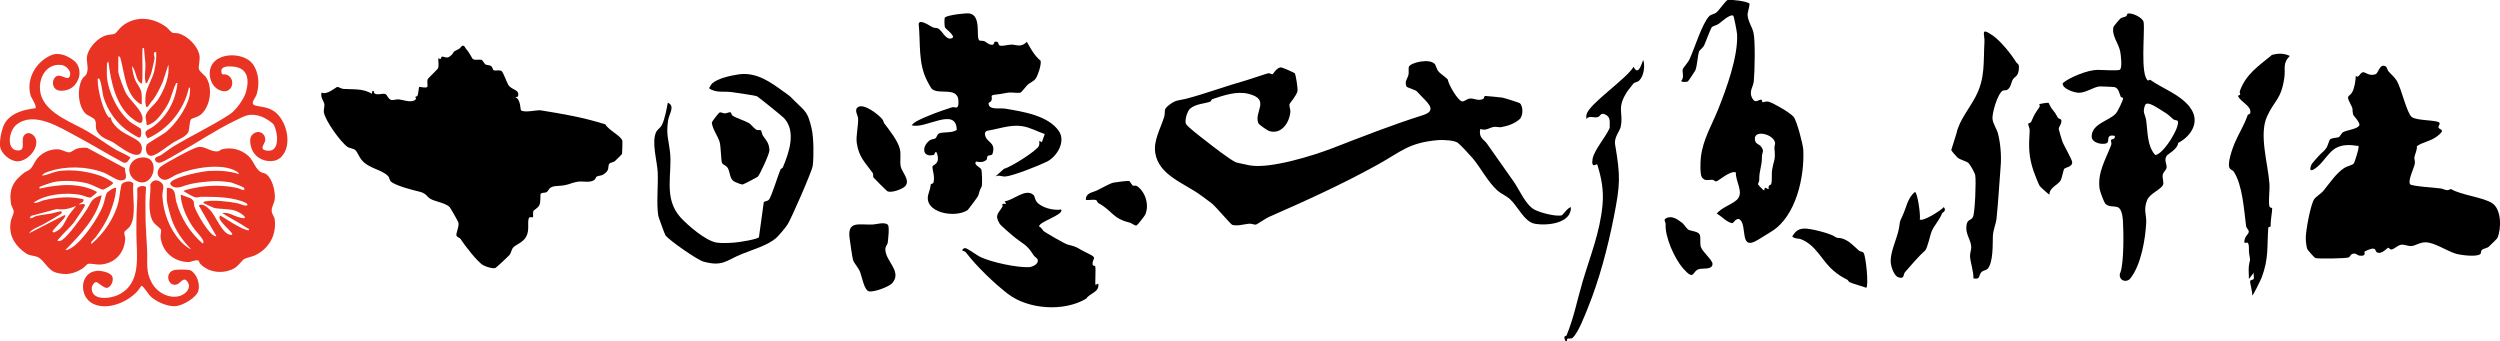
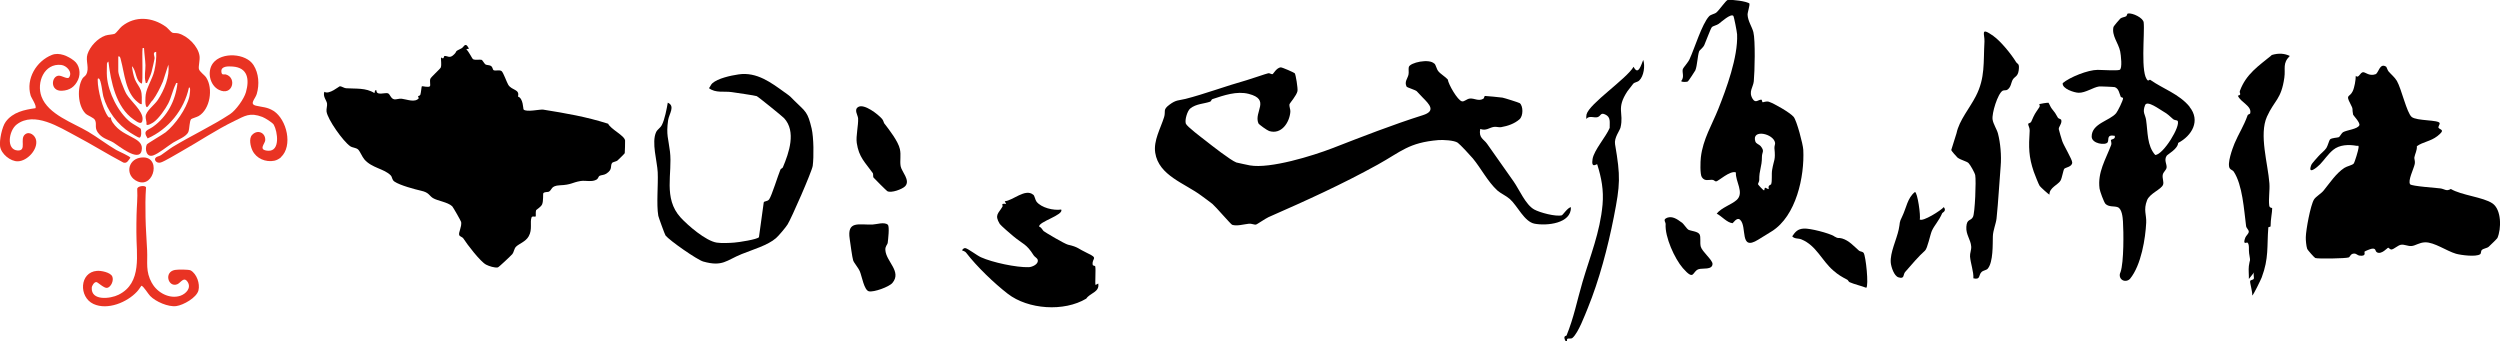
<svg xmlns="http://www.w3.org/2000/svg" viewBox="0 0 298.04 40.71">
  <g fill="#e93323">
    <path d="m12.75 9.15c.16 1.88 1.33 4.25 2.81 5.42.2.16 1.18.71 1.21.77.09.15.14 1.1-.17 1.07-.14-.01-.86-.47-1.05-.58-1.51-.94-2.77-2.63-3.24-4.36-.1-.37-.25-1.97-.52-2.1-.18-.08-.14.14-.14.23 0 1.1.58 3.4 1.23 4.29.16.22.3.08.31.09.06.1.04.34.24.62.74 1.07 1.6 1.34 2.6 1.92.58.33 1.02.71.85 1.46-.32 1.39-2.76-.62-3.33-.97s-1.19-.44-1.71-1c-.68-.73-.25-1.13-.5-1.67-.15-.34-.88-.53-1.16-.82-.91-.95-1-3.03-.36-4.14.1-.18.33-.29.44-.47.45-.75-.09-1.66.17-2.45.31-.94 1.19-1.88 2.13-2.22.3-.11.98-.13 1.13-.22.19-.11.59-.68.85-.89 1.59-1.28 3.63-1.09 5.24.06.22.16.61.64.75.7.21.09.48.02.73.09 1.11.29 2.39 1.55 2.53 2.71.06.47-.14 1.19-.08 1.52s.66.71.87 1.03c.86 1.31.47 3.78-.89 4.59-.2.12-.84.3-.91.38-.2.26-.18 1.1-.31 1.48-.21.6-1.31.98-1.84 1.32-.63.4-1.72 1.3-2.37 1.52-.81.27-1.01-.75-.76-1.3.05-.12 1.92-1.2 2.25-1.46 1.15-.92 2.47-2.8 2.82-4.23.03-.11.22-1.29-.05-1.09-.57 2.64-2.45 4.96-4.92 6.05-.63-.96.01-.95.61-1.37 1.73-1.22 2.72-3.14 2.95-5.23-.23-.04-.16.04-.23.17-.34.67-.51 1.56-.88 2.28-.35.67-1.09 1.74-1.7 2.19-.14.11-.77.49-.89.31.05-.32-.11-.65-.1-.94.02-.68 1.04-1.37 1.45-1.99.77-1.17 1.45-2.81 1.26-4.21l-.65 2.01c-.34.78-.71 1.54-1.21 2.23-.17.08-.58.89-.71.82-.25-.12-.16-1.22-.13-1.48.13-.92.8-1.85 1.03-2.85.17-.74.26-1.5.22-2.26-.48.03-.18.49-.19.76 0 .13-.31 1.43-.36 1.63-.12.46-.36.88-.54 1.32-.24.03-.14 0-.18-.13-.17-.66 0-1.35-.01-1.98-.02-.67-.14-1.37-.17-2.05-.21-.01-.16-.03-.18.13-.07.55.08 3.92-.09 4.11-.77-.31-.62-1.57-1.17-2.08.05.48.18 1.14.36 1.59.16.41.57.89.7 1.29.17.51.1 1.11.11 1.65-.19.02-.32-.12-.45-.22-1.5-1.15-1.59-3.43-2.05-5.09-.04-.16-.08-.45-.3-.38v1.76c0 .43.71 2.29.98 2.73.53.87 1.94 1.98 1.92 2.97-.02.84-.67.33-1.06.06-2.11-1.46-2.73-4.5-3.01-6.89-.09-.04-.18.21-.18.23 0 .49-.04 1.06 0 1.54z" />
-     <path d="m4.98 20.94c.63-.05 1.2-.37 1.81-.5 1.68-.35 4.27.03 5.81.79.14.07.86.48.88.57.04.2-1.12.82-1.22.82-.13 0-1.42-.65-1.76-.74-1.2-.32-2.91-.42-4.12-.17-.21.04-1.6.5-1.67.59-.01.01-.03.19.05.18 2.23-.51 4.75-.73 6.82.41 0 .05-.7.64-.78.66-.27.05-.94-.28-1.26-.33-1.73-.3-4.1-.08-5.55.94.45.11.85-.2 1.24-.29 1.58-.36 3.13-.5 4.72-.11.09.41-.4.38-.54.63.17-.02.77-.22.71.13-.02.12-1.15 1.8-1.32 2.02-.49.62-1.23 1.25-1.74 1.88-.08.1-.22.15-.18.32.21.02.37-.02.54-.14.76-.51 2.4-2.8 2.95-3.65.36-.55.41-1.02 1.05-1.39.11-.06.63-.32.7-.25-.58 2.67-2.51 4.63-4.34 6.51.28 0 .58-.17.81-.32 1.31-.84 3.13-3.54 3.69-4.99.16-.42.28-1.14.43-1.47.09-.18.98-.78 1.13-.64-.04 1.08-.39 2.14-.8 3.14-.41.99-1.05 1.97-1.7 2.82-.17.22-.59.45-.44.73 1.5-1.27 2.78-3.14 3.24-5.08.09-.38.26-1.91.38-2.06.26-.31 1.1-.5 1.37-.07-.13 1.47.39 3.69-.33 5-.16.3-.68.65-.71.74-.1.29.08.56.08.8-.06 1.74-1.27 3.04-3.02 3.12-.41.02-1.16-.16-1.43-.08-.15.05-.42.41-.63.54-1.05.66-1.95.84-3.16.5-1.09-.31-1.47-1.7-2.41-1.93-.81-.2-.87-.08-1.59-.67-1.13-.93-1.67-2.08-1.4-3.56.06-.3.34-.8.35-1.09s-.3-.67-.34-1c-.24-1.76.29-2.67 1.63-3.69.23-.17.5-.2.72-.45.33-.36.53-.96.91-1.35.59-.63 1.51-1.01 2.38-.96.46.02.97.4 1.35.36.25-.03.54-.33.85-.43.39-.12.83-.14 1.24-.11l4.52 2.43c-.06.59.53 1.39-.45 1.46-.5.04-1.55-.74-2.13-.95-2.05-.76-4.53-.8-6.59-.09-.28.1-.6.21-.73.49zm4.07 3.62c-.76.32-1.46.49-2.29.36l-3.07.82-.15.26c.31.08.54-.19.79-.25.56-.13 1.28-.2 1.86-.31.33-.07.7-.21 1.02-.24.18-.02.18.11.13.22s-1.91 1.17-2.2 1.33c-.57.33-1.31.5-1.69 1.07l4.21-2.16c.27-.06.06.25-.01.35-.18.26-1.4 1.43-1.39 1.59.12.2.28.07.44-.01.89-.47.98-1.14 1.46-1.86.26-.4.59-.78.9-1.15z" />
-     <path d="m19.9 22.39c1.15 0 .91.95 1.13 1.72.54 1.89 1.6 3.58 3.08 4.88.21.09.14-.26.09-.36-.24-.47-.99-1.21-1.29-1.69-.68-1.06-1.34-2.47-1.37-3.74l1.15.43c.6.33.35.61.5 1.03.27.78 1.66 3.25 2.46 3.5.06.02.15.02.13-.04l-2.08-3.62c.44-.32 1 .19 1.31.5.7.7 1.47 2.87 2.44 2.99.13.02.27.05.23-.14-.36-.5-1.28-1.23-1.49-1.77-.05-.14-.04-.36.09-.36.09 0 1.23.76 1.46.89.36.19.87.5 1.19.64.12.06.65.26.74.19.05-.23-.06-.16-.17-.23-.96-.67-2.02-1.16-2.99-1.8.64-.17 1.3.3 1.88.47 1.68.49.35-.55-.33-.76-.83-.26-1.78-.16-2.56-.34-.11-.03-1.22-.54-1.26-.6.02-.12.12-.16.23-.17 1.01-.19 2.81.01 3.84.22.26.05 1.03.42 1.17.23.16-.21-.61-.46-.72-.5-1.5-.49-3.18-.5-4.75-.5-.21 0-.38.09-.6.08-.43-.03-1.12-.54-1.52-.75 0-.17 1.71-.46 1.94-.5 1.54-.22 2.88-.2 4.41.11.25.05.51.22.75.25.22.03.17-.21.04-.31-.11-.08-1.24-.52-1.42-.57-.34-.08-1.08-.15-1.44-.17-1.03-.05-2.97.16-3.91.46-.53.17-1.26.5-1.75.12-.24-.19-.3-.3-.09-.52.61-.61 3.58-1.22 4.5-1.28 1.16-.07 2.43 0 3.53.37.09-.08-.18-.28-.23-.31-1.8-1.08-5.35-.41-7.19.38-.71.31-1.28 1.01-2.01.33-.4-.37-.23-1.02.2-1.33.63-.45 3.77-2.18 4.4-2.29.85-.15 1.54.66 2.4.5.18-.03.27-.19.41-.22 1.14-.31 2.31 0 3.18.78.61.54.84 1.59 1.51 1.94.19.1.45.11.6.22.75.54 1.12 2.06 1.04 2.95-.05.54-.4.93-.37 1.44.02.43.33.66.37 1.08.2 1.87-.72 3.44-2.38 4.23-.32.15-1.04.29-1.27.43s-.68.8-1.13 1.07c-1.28.76-3.12.6-4.13-.53-.1-.11-.11-.33-.2-.36-.43-.11-.8.17-1.15.18-1.79 0-3.24-1.29-3.36-3.06-.02-.27.13-.57.03-.85-.02-.07-.68-.58-.84-.79-.42-.58-.5-1.4-.51-2.11-.01-.81.17-1.62.1-2.44.31-.61.86-.63 1.35-.18.41.38.06.93.09 1.54.1 1.98.84 3.95 2.17 5.42.29.32.86.82 1.26.95-.98-.99-1.84-2.19-2.31-3.52-.16-.45-.59-2-.59-2.4v-1.4z" />
    <path d="m8.83 7.24c.65.5.82 1.51.48 2.26-.38.84-1 1.28-1.94 1.32-1.44.06-1.26-1.76-.36-1.8.38-.01 1.04.47 1.23.2.44-.64-.31-1.41-.95-1.48-2.02-.22-2.97 2.09-2.34 3.78.79 2.13 3.75 3.11 5.57 4.19 1.11.66 2.21 1.51 3.34 2.17.27.16 1.68.76 1.68.93-.23.28-.38.71-.83.57-1.92-1.01-3.76-2.17-5.68-3.18-1.95-1.03-4.94-2.97-7.04-1.36-.97.75-1.27 3.04.13 3.1 1.12.04.18-1.38.87-1.92.51-.41 1.19.1 1.31.67.24 1.12-1.04 2.51-2.17 2.54-.88.03-2-.89-2.12-1.78-.1-.72.23-2.34.67-2.93.84-1.15 2.23-1.44 3.54-1.62.2-.27-.49-1.23-.57-1.52-.58-1.99.68-4.09 2.53-4.83.88-.35 1.93.13 2.65.69z" />
    <path d="m33.51 18.74c-.21.19-.52.36-.8.42-1.04.21-2.16-.26-2.62-1.23-.23-.48-.44-1.42-.04-1.84.65-.71 1.63-.27 1.57.64-.03.41-.9 1.17.35 1.24 1.46.08 1.13-2.27.67-3.1-.14-.25-1.05-.81-1.36-.93-1.52-.57-2.08-.12-3.33.48-2.22 1.07-4.23 2.45-6.37 3.65-.52.29-1.95 1.16-2.41 1.3-.53.16-.92-.38-.54-.63.15-.1.39-.13.57-.25.44-.29.94-.7 1.39-.98 2.19-1.33 4.72-2.51 6.83-3.9.7-.46 1.67-1.81 1.9-2.62.43-1.52.24-2.94-1.61-3.06-.48-.03-1.36-.07-1.32.59.03.53.33.29.55.36 1.33.4.79 2.63-.84 1.83-1.1-.54-1.45-2.21-.7-3.19 1.04-1.35 3.92-1.18 4.82.23.64 1 .72 2.32.39 3.45-.18.61-.93 1.2-.09 1.4.76.18 1.34.15 2.09.62 1.59 1.02 2.33 4.18.88 5.52z" />
    <path d="m18.12 33.75c.62 1.14 2.1 1.94 3.38 1.51.67-.23 1.34-.93.87-1.65-.46-.7-.83.12-1.24.28-1.08.42-1.63-1.47-.27-1.71.33-.06 1.64-.07 1.88.06.72.42 1.12 1.58.92 2.38-.22.87-1.81 1.76-2.65 1.87-.94.13-2.46-.53-3.11-1.21-.24-.24-.79-1.17-1.04-1.22-.17.24-.34.51-.54.72-1.17 1.26-3.49 2.23-5.17 1.46-1.79-.82-1.68-3.8.42-3.95.48-.04 1.59.18 1.81.66s-.14 1.28-.61 1.37c-.36.06-1.09-.66-1.26-.69-.27-.05-.56.44-.57.67-.1 1.59 2.21 1.33 3.19.84 2.87-1.41 2.11-4.86 2.13-7.45 0-.69 0-1.4.02-2.07.02-1.02.14-2.05.08-3.08-.02-.39 1-.48 1.05-.19-.09 1.17-.08 2.36-.06 3.53.02 1.31.13 2.64.19 3.97.07 1.5-.21 2.49.57 3.9z" />
    <path d="m16.71 18.8c2.61-.44 1.72 3.73-.33 2.82-1.44-.64-1.22-2.55.33-2.82z" />
  </g>
-   <path d="m55.59 5.87c.32.31.71 1.13.79 1.18.27.15.79.02 1.03.08.11.03.33.46.46.55.17.11.47.04.7.21.15.11.18.42.26.47.23.13.69-.07.96.11.21.14.63 1.37.81 1.65.44.68 1.39.5 1.15 1.39l-.32.08c.64.2.61 1.48.67 1.54.33.36 1.96-.04 2.34.02 2.73.44 5.1.84 7.74 1.68.32.67 1.95 1.4 2.02 2 .01.09-.02 1.44-.04 1.51-.02.06-.76.78-.85.86-.18.16-.57.17-.67.32-.24.37.12.75-.69 1.27-.29.18-.59.14-.81.26-.1.05-.15.32-.31.42-.57.36-1.31.09-1.94.19-1.04.18-1.07.45-2.47.51-1.08.05-.93.54-1.27.74-.18.11-.49 0-.7.2-.05.05.03.94-.14 1.33-.13.31-.69.64-.71.68-.1.27 0 .69-.07.77-.06.07-.4-.1-.48.11-.22.59.13 1.42-.34 2.25-.36.65-1.17.89-1.52 1.25-.22.23-.25.65-.42.86-.21.24-1.63 1.58-1.74 1.6-.38.07-1.05-.15-1.4-.33-.69-.36-2.25-2.4-2.73-3.15-.1-.15-.42-.2-.48-.39-.09-.31.32-.96.24-1.54-.02-.12-.98-1.8-1.07-1.88-.55-.51-1.73-.63-2.3-.98-.46-.29-.45-.66-1.4-.87-.74-.17-2.52-.64-3.18-1.09-.33-.23-.24-.52-.45-.74-.76-.8-2.26-.87-3.15-1.92-.25-.29-.53-.99-.75-1.18-.27-.22-.65-.19-.93-.38-.86-.6-2.69-3.19-2.82-4.13-.04-.32.1-.68.06-.96-.05-.38-.53-.83-.32-1.4.56.39 1.76-.67 1.86-.66.25.03.51.23.73.24 1.12.08 2.37-.08 3.38.58l.08-.33h.16c-.03.68 1.03.24 1.36.35.27.09.33.63.75.72.22.05.58-.11.9-.07.64.08 1.57.49 2.03-.05.03-.03-.11-.19-.07-.25.02-.04.21-.05.26-.17.08-.21.14-.99.18-1.02.05-.04.84.19.97-.01.08-.13-.05-.6.04-.87.07-.21 1.2-1.2 1.25-1.36.11-.36 0-.82.03-1.2.39.33.3-.16.42-.17.4-.02.6.37 1.17-.22.38-.39-.07-.25.85-.69.17-.08.32-.37.43-.39.26-.06.32.27.47.42z" />
+   <path d="m55.59 5.87c.32.31.71 1.13.79 1.18.27.15.79.02 1.03.08.11.03.33.46.46.55.17.11.47.04.7.21.15.11.18.42.26.47.23.13.69-.07.96.11.21.14.63 1.37.81 1.65.44.68 1.39.5 1.15 1.39c.64.2.61 1.48.67 1.54.33.36 1.96-.04 2.34.02 2.73.44 5.1.84 7.74 1.68.32.67 1.95 1.4 2.02 2 .01.09-.02 1.44-.04 1.51-.02.06-.76.78-.85.86-.18.16-.57.17-.67.32-.24.37.12.75-.69 1.27-.29.18-.59.14-.81.26-.1.05-.15.32-.31.42-.57.36-1.31.09-1.94.19-1.04.18-1.07.45-2.47.51-1.08.05-.93.54-1.27.74-.18.11-.49 0-.7.2-.05.05.03.94-.14 1.33-.13.31-.69.64-.71.68-.1.27 0 .69-.07.77-.06.07-.4-.1-.48.11-.22.59.13 1.42-.34 2.25-.36.65-1.17.89-1.52 1.25-.22.23-.25.65-.42.86-.21.24-1.63 1.58-1.74 1.6-.38.07-1.05-.15-1.4-.33-.69-.36-2.25-2.4-2.73-3.15-.1-.15-.42-.2-.48-.39-.09-.31.32-.96.24-1.54-.02-.12-.98-1.8-1.07-1.88-.55-.51-1.73-.63-2.3-.98-.46-.29-.45-.66-1.4-.87-.74-.17-2.52-.64-3.18-1.09-.33-.23-.24-.52-.45-.74-.76-.8-2.26-.87-3.15-1.92-.25-.29-.53-.99-.75-1.18-.27-.22-.65-.19-.93-.38-.86-.6-2.69-3.19-2.82-4.13-.04-.32.1-.68.06-.96-.05-.38-.53-.83-.32-1.4.56.39 1.76-.67 1.86-.66.25.03.51.23.73.24 1.12.08 2.37-.08 3.38.58l.08-.33h.16c-.03.68 1.03.24 1.36.35.27.09.33.63.75.72.22.05.58-.11.9-.07.64.08 1.57.49 2.03-.05.03-.03-.11-.19-.07-.25.02-.04.21-.05.26-.17.08-.21.14-.99.18-1.02.05-.04.84.19.97-.01.08-.13-.05-.6.04-.87.07-.21 1.2-1.2 1.25-1.36.11-.36 0-.82.03-1.2.39.33.3-.16.42-.17.4-.02.6.37 1.17-.22.38-.39-.07-.25.85-.69.17-.08.32-.37.43-.39.26-.06.32.27.47.42z" />
  <path d="m171 7.56c.2.22.25.66.47.93.26.33.84.66 1.13.99.07.57 1.16 2.47 1.68 2.6.29.07.56-.29.95-.33.58-.05 1.02.36 1.61.02.11-.06.09-.33.21-.33.14 0 1.84.16 2.07.2.19.03 1.97.59 2.06.66.41.33.44 1.52-.04 1.93-.6.52-1.38.79-2.18.93-.28.05-.56-.08-.87-.03-.54.08-.93.51-1.62.24-.22 1.08.42 1.21.81 1.77 1.06 1.51 2.11 2.99 3.17 4.5.68.97 1.43 2.78 2.46 3.34.67.37 2.55.87 3.28.69.12-.03.74-.97 1.09-.96.05 1.95-2.89 2.23-4.33 1.96-1.23-.23-2.03-2.12-2.95-2.94-.47-.41-1.1-.67-1.5-1.03-1.14-1.05-1.95-2.65-2.91-3.81-.28-.34-1.52-1.67-1.8-1.87-.41-.3-1.78-.36-2.3-.32-3.57.3-4.43 1.37-7.25 2.93-4.29 2.37-8.47 4.26-13.02 6.26-.35.16-1.4.88-1.49.89-.19.03-.54-.14-.83-.11-.61.06-1.44.32-2.01.13-.16-.06-1.97-2.17-2.34-2.48-.28-.24-.96-.71-1.31-.98-2-1.5-5.1-2.4-5.52-5.13-.22-1.46.64-2.9 1.06-4.25.22-.71-.2-.86.64-1.48.8-.6 1.1-.49 1.91-.69 2.14-.54 4.86-1.55 7.29-2.23.6-.17 2.32-.78 2.59-.83.16-.03.37.16.52.1.06-.02.45-.74.94-.8.18-.02 1.62.63 1.68.7.13.15.39 1.83.33 2.13-.1.51-.93 1.46-.95 1.55-.06.32.13.63.1.92-.1 1.28-1.07 2.75-2.53 2.29-.22-.07-1.22-.77-1.28-.92-.57-1.37 1.49-2.83-1.16-3.51-1.42-.36-2.95.17-4.33.63-.13.05-.12.25-.26.3-.72.26-1.67.24-2.38.82-.34.28-.67 1.36-.52 1.8.13.35 1.92 1.69 2.38 2.05.66.52 2.94 2.31 3.64 2.58.08.03 1.46.32 1.62.35 2.42.42 7.47-1.14 9.83-2.05 3.61-1.4 7.13-2.78 10.79-3.94 1.58-.5.79-1.28-.05-2.13-.18-.18-.6-.65-.69-.73-.16-.14-1.16-.46-1.19-.52-.32-.59.12-1 .21-1.44.07-.31-.02-.63.04-.91.12-.54 2.46-1.06 3.05-.4z" />
  <path d="m284.45 7.93c.07.04.18.44.3.58.33.38.74.7 1 1.14.54.94 1.18 3.81 1.76 4.29.6.5 3.26.32 3.34.75.02.15-.21.43-.14.54.18.27.9.19-.14 1-.83.64-1.7.67-2.44 1.2.04.48-.22.9-.3 1.34-.03.16.12.46.05.77-.12.59-.86 2.02-.55 2.43.17.23 3.16.43 3.6.49.51.07.71.39 1.25.07 1.26.75 3.85.97 4.95 1.71s1.09 3.03.6 4.14c-.04.08-.89.91-1.04 1.04-.19.17-.62.2-.81.38-.15.15-.06.41-.21.51-.48.34-2.28.11-2.88-.06-1.1-.32-2.59-1.39-3.68-1.36-.7.02-1.14.4-1.61.44-.45.04-.85-.22-1.27-.15-.35.06-.81.51-1.1.56-.21.03-.33-.21-.42-.21s-.78.84-1.32.56c-.28-.14-.08-.52-.63-.44-.14.02-.82.28-.88.36-.04.05.28.59-.61.46-.21-.03-.35-.24-.6-.24-.46-.01-.48.39-.67.46-.34.13-3.67.18-3.98.07-.09-.03-.92-.94-.97-1.11-.11-.33-.17-1.02-.16-1.38.02-.87.55-3.79.98-4.49.22-.35.85-.69 1.15-1.07.71-.87 1.47-2.04 2.46-2.69.32-.21.95-.32 1.12-.52.12-.14.57-1.63.58-1.88.02-.36-.02-.2-.25-.24-.94-.17-2.03-.13-2.78.49-.61.5-1.06 1.2-1.56 1.72-.34.35-1.52 1.34-1.05.09.08-.22.68-.84.88-1.08s.73-.65.92-.95c.17-.26.34-.94.44-1.03.22-.2.89-.19 1.06-.27.09-.04.34-.51.49-.59.49-.27 1.72-.36 1.94-.82.14-.31-.73-1.19-.74-1.27-.16-.77.08-.55-.33-1.31-.6-1.14-.09-.71.28-1.48.22-.46.36-1.32.37-1.84.37.37.49-.44.9-.43.25 0 .72.5 1.45.24.37-.13.49-1.36 1.23-.92z" />
  <path d="m270.81 6.59c-1.53 1.26-3.04 2.22-3.78 4.25-.1.28.28.44-.24.57.35.82 1.68 1.21 1.47 2.1-.03.11-.26.1-.31.24-.48 1.34-1.04 2.13-1.55 3.33-.27.65-.92 2.45-.58 2.99.11.17.36.22.47.38 1.06 1.6 1.23 4.58 1.48 6.5.03.25.32.45.32.66 0 .26-.33.48-.42.73-.34.93.18.52.26.58.27.22.13.88.2 1.27.2 1.18.08.61-.03 1.52-.06.51.02 1.04 0 1.55l.65-.82c-.19.25.03.66-.08.82-.08.12-.41.11-.42.26-.03.24.3 1.3.25 1.71.12 0 1.03-1.89 1.13-2.15.87-2.31.61-3.69.79-5.96 0-.08.27-.05.27-.15 0-.84.2-1.68.19-2.13 0-.1-.31-.01-.35-.33-.1-.78.08-1.81.02-2.64-.17-2.36-1.26-5.82-.29-7.97.89-1.97 1.7-2.03 2.07-4.64.16-1.12-.25-1.68.65-2.59-.59-.28-1.28-.38-2.19-.1z" />
  <path d="m261.04 12.73c-1.23-1.52-3.2-2.15-4.71-3.22-.05-.03-.22.12-.26.09-.94-.67-.36-5.65-.51-6.93-.06-.54-1.31-1.15-1.87-1.06-.13.02-.12.28-.22.33-.22.12-.48.11-.69.27-.09.07-.81.93-.82 1-.24 1.04.59 1.91.8 2.92.08.38.29 2.08-.07 2.2-.38.12-2.05 0-2.62 0-1.16 0-3.32.87-4.16 1.58-.11.67 1.39 1.14 1.89 1.15.82.02 1.74-.65 2.44-.75.16-.02 1.79.05 1.88.08.49.18.55.8.71 1.16.02.06.26.06.27.16.03.23-.65 1.58-.82 1.78-.77.92-2.92 1.22-2.92 2.79 0 .87 1.66 1.07 1.9.69.2-.31-.18-.96.85-.78.12.42-.38.39-.46.51-.02.04.12.35.03.59-.64 1.71-1.64 3.25-1.38 5.2.04.3.52 1.63.71 1.82.42.4 1.02.23 1.45.39.51.19.6 1.21.63 1.7.08 1.2.12 4.85-.29 6.04-.16.3-.11.66.12.87.27.25.73.23 1.01-.07 1.35-1.64 1.84-4.86 1.93-6.68.05-.98-.35-1.51.1-2.68.32-.83 1.71-1.3 1.91-1.86.12-.33-.11-.76-.04-1.17.06-.35.42-.57.46-.86.06-.41-.34-.89.01-1.42.13-.19 1.32-.8 1.37-1.53 1.64-.86 2.7-2.65 1.35-4.31zm-4.1 5.75c-.99-1.1-.88-2.74-1.09-4.17-.09-.66-.48-.88-.12-1.78.25-.61 1.72.51 2.2.78.51.29.69.5 1.16.91.13.11.46.11.51.18.42.57-1.69 4.05-2.67 4.08z" />
-   <path d="m116.72 4.81c.1.08.44.02.63.1.32.15.5.42.91.43.31 0 .24-.33.32-.35.51-.14.39.29.57.42.22.15 1.02-.08 1.38-.09.72-.02 1.11.41 1.89-.33.45.81.92 1.67 1.64 2.25.1.48-.31 1.72-.59 2.13-.22.32-.69.49-.98.75-.13.12-.73.9-.83.92-.42.09-1-.06-1.45 0s-.74.15-1.3.21c-1.09.11-.52.19-.71.71-.1.29-.38.17-.34.45.09.73 1.37.44 1.96.54 2.09.35 5.18.82 6.43 2.7.82 1.24-.23 3-1.42 3.61-.94.47-4.01 1.69-4.95 1.78-.42.04-.81-.23-1.22 0l1.04-.92c.83-.2 3.91-2.16 4.15-2.72.09-.2.05-.41.05-.61l.31.16.34-.97c-.89-.3-1.75-.8-2.7-.94-1.42-.22-2.8.34-4.18.55-.17.1-.27.18-.25.4.09 1.05 1.36.87.91 2.33-.08.25-.4.15-.56.27s-.02.36-.22.51c-.53.4-1.15.12-1.19.17-.34.37.55.7.63.93s.14 1.86.03 2.07c-.34.59-.2.54-.42 1.1-.04.1-1.18 1.64-1.26 1.69-1.54.99-5.26.28-4.67-1.89.16-.57.18-.48.29-1.16.02-.12.28-.09.32-.23.22-.72-.17-1.59-.11-1.94.04-.22.9-.23.57-1.43-.18-.67-.33.03-.4.05-1.37.37-1.52-.96-.49-1.74.19-.14.48-.11.65-.22.19-.13.22-.48.44-.59.46-.22 1.55-.01 2.12-.42-.06-2.85-3.79-.03-5.38-.56.16-.18.33-.33.54-.45 1.25-.66 2.84-1.23 4.29-1.69.28-.09.67.28.74-.33.26-2.42-2.41-.98-3.22-1.93-.06-.07-.42-.73-.5-.89-1.1-2.12-.77-4.51-1.01-6.81.15-.59 1.31.25 1.67.42.21.1.5.07.64.14.48.25.87 1.26 1.45 1.21 1.01-.08-.58-1.16-.63-1.34-.06-.19-.09-1.08 0-1.17.25-.29 2.56-.57 2.97-.48 1.42.32.69 2.85 1.13 3.21z" />
  <path d="m208.55.46c.09.1-.23 1.06-.21 1.3.03.74.53 1.44.69 2.07.25.98.16 4.74.05 5.86-.07.71-.66 1.24-.14 2.09.35.58.68.09 1.03.1.11 0 .08.28.17.31.05.02.44-.16.74-.06.62.2 2.53 1.3 2.95 1.8.37.44 1.12 3.28 1.15 3.93.16 3.19-.85 7.89-3.75 9.71-.5.31-1.11.68-1.62 1-2.29 1.43-1.28-1.55-2.16-2.37-.39-.36-.84.41-.9.41-.68-.07-1.31-.86-1.89-1.14.56-.72 1.76-1.07 2.38-1.63.95-.86-.19-2.26-.09-3.28-.68-.29-2.13 1.08-2.37 1.07-.12 0-.27-.18-.4-.19-.49-.04-.95.22-1.3-.33-.22-.35-.17-1.85-.11-2.36.25-2.16 1.33-3.87 2.08-5.76.94-2.36 2.36-6.18 2.24-8.89-.01-.27-.37-2.13-.45-2.21-.31-.31-1.46.75-1.74.95-.24.18-.67.24-.82.4s-.71 1.72-.9 2.13c-.16.34-.58.63-.61.73-.21.6-.22 1.7-.46 2.29-.03.07-.82 1.28-.89 1.32-.14.08-.79.09-.79-.05.41-.51.07-1.01.19-1.43.04-.15.62-.77.8-1.17.59-1.26 1.47-4.19 2.33-5.12.22-.23.66-.27.87-.45.35-.29 1.14-1.46 1.36-1.5.39-.07 2.35.16 2.6.45zm2.59 21.53c.16-.44.03-1.2.13-1.76.21-1.23.42-1.1.27-2.56-.02-.24.1-.48.08-.63-.16-1.12-2.83-1.7-2.36-.19.1.31.45.35.63.56.52.63.16.71.16 1.27 0 1.26-.34 1.57-.32 2.78 0 .19-.15.39-.15.5 0 .05.6.71.71.73.09.02.04-.31.15-.31.1 0 .35.21.41.15.03-.03-.05-.25.02-.35.09-.13.25-.18.26-.19z" />
  <path d="m93.59 11.04c.76.55.54.4 1.14.99 1.33 1.31 1.55 1.27 2.03 3.29.25 1.07.27 3.37.13 4.45-.09.66-2.55 6.28-3 6.99-.21.34-1.08 1.38-1.38 1.63-.99.86-2.73 1.35-4.09 1.9-1.83.74-2.26 1.54-4.58.89-.72-.2-4.03-2.51-4.5-3.11-.08-.1-.83-2.17-.86-2.34-.24-1.4 0-3.66-.07-5.2-.06-1.28-.76-3.57-.19-4.78.16-.34.5-.48.69-.86.33-.63.58-1.94.7-2.65.92.4.15 1.34.04 2.09-.25 1.77.04 2.2.22 3.73.32 2.61-.84 5.56 1.27 7.87.89.97 3 2.78 4.29 2.99.52.09 1.56.05 2.11 0 .48-.03 2.78-.38 2.94-.65l.57-4.14c.07-.19.44-.08.65-.37.31-.44 1.04-2.82 1.34-3.54.05-.13.23-.14.29-.27.73-1.73 1.62-4.28.14-5.87-.22-.23-3.07-2.54-3.26-2.62s-2.59-.42-2.98-.48c-.92-.13-1.91.14-2.71-.47.16-.18.22-.42.4-.58.66-.59 2.17-.92 3.12-1.06 2.19-.33 3.92 1 5.53 2.16z" />
  <path d="m123.19 23.22c.16.13.21.59.38.82.57.73 2.02 1.08 2.94.94.36.65-2.77 1.47-2.62 2.04.27.08.41.43.53.53.21.17 2.51 1.53 2.9 1.62 1.25.28 1.19.48 2.3 1 1.43.66.5.58.65 1.41.02.11.27.08.3.18.09.37-.05 2.08.04 2.21l.32-.17c.18 1.04-.98 1.11-1.43 1.8-2.65 1.59-6.93 1.3-9.36-.58-1.64-1.27-3.68-3.23-4.95-4.88-.19-.24-.45-.24-.47-.27-.05-.07.14-.32.37-.29.29.04 1.42.9 1.86 1.09 1.37.62 4.23 1.23 5.71 1.18.4-.02 1.19-.36 1.05-.88-.06-.21-.36-.34-.48-.53-.88-1.4-1.24-1.29-2.45-2.3-.25-.2-1.47-1.26-1.59-1.44-.67-1.1-.15-1.25.32-2.07.1-.17-.3-.41.44-.32l-.17-.32c.95-.06 2.45-1.57 3.39-.78z" />
  <path d="m237.64 4.29c.86.6 2.14 2.17 2.69 3.08.2.33.45.13.33 1.03-.11.75-.47.7-.71 1.1-.21.36-.19.91-.66 1.21-.14.09-.4.02-.55.11-.58.35-1.31 2.71-1.19 3.44.08.53.51 1.16.64 1.66.29 1.11.43 2.63.32 3.91-.17 2-.27 4.14-.49 6.22-.07.63-.42 1.4-.44 2.14-.03.9.06 3.05-.61 3.84-.16.19-.52.19-.74.4-.38.37-.09.96-.97.75.04-.8-.33-1.76-.4-2.59-.03-.4.17-.79.14-1.2-.06-.84-.64-1.39-.58-2.35.06-.99.53-.66.79-1.18.24-.46.39-4.29.27-4.97-.06-.31-.59-1.24-.8-1.45s-.92-.36-1.31-.65c-.09-.07-.75-.82-.75-.9l.63-2.01c.32-1.54 1.57-2.98 2.31-4.43 1.12-2.18.88-4.01 1.02-6.49.05-.87-.57-1.82 1.07-.67z" />
  <path d="m194.71 9.98s-.63.81-.69.89c-1.39 2.11-.4 2.54-.83 4.34-.09.36-.78 1.22-.65 1.98.66 3.87.62 4.79-.15 8.7-.71 3.61-1.74 7.5-3.1 10.84-.36.87-1.12 2.92-1.8 3.53-.21.19-.46.03-.64.14-.1.06.07.36-.2.29-.38-.71.07-.61.11-.7.88-2.16 1.24-4.12 1.9-6.37.91-3.1 2.09-5.91 2.39-9.23.15-1.72-.13-3.19-.64-4.81-.06-.06-.75.58-.55-.63.18-1.06 1.59-2.63 2.04-3.7-.02-.67.17-1.29-.55-1.61-.55-.25-.49.18-.88.32s-1-.24-1.36.22c0-.18-.01-.36.03-.54.33-1.29 4.75-4.22 5.61-5.68.54 1.09.88-.16 1.15-.82.24.71.07 1.94-.48 2.46-.21.2-.54.2-.7.37z" />
-   <path d="m87.12 13.41c.06.03.08.29.2.37.54.34 1.4.57 2 .91.13.07.63.66.83.77.18.1.46 0 .57.08.06.04.11.47.25.66.4.56.72.87.76 1.71.02.39-1.13 2.89-1.39 3.15-.07.07-1.69.92-1.79.93-.19.02-.96-.28-1.14-.43-.42-.36-.38-1.03-.63-1.5-.19-.35-.59-.41-.7-.62-.12-.24-.14-2-.28-2.49-.2-.69-.89-1.61-.94-2.35 0-.08.82-1.16.93-1.19.2-.06.43.12.63.11.23 0 .54-.21.71-.11z" />
  <path d="m105.46 14.76c.55.72 1.61 2.07 1.82 3.01.16.72-.02 1.39.09 2.04s1.21 1.7.53 2.4c-.33.34-1.65.84-2.12.58-.1-.06-1.55-1.5-1.64-1.62s0-.42-.1-.55c-.89-1.25-1.65-1.86-1.9-3.58-.12-.81.21-2.12.16-2.93-.03-.4-.53-1.03.02-1.36.71-.42 2.37.88 2.84 1.43.17.2.18.44.3.6z" />
  <path d="m244.22 12.27c.06.04.24.52.39.69.42.52.38.47.73 1.08.07.12.37.13.4.28.1.43-.34.8-.3 1.08.01.1.34 1.22.41 1.42.18.53 1.18 2.17 1.19 2.54.02.54-.83.6-.95.77s-.26 1.07-.43 1.38c-.27.51-1.37.86-1.33 1.69-.09 0-1.1-.92-1.17-1.04-.14-.21-.58-1.36-.7-1.68-.61-1.79-.62-2.9-.49-4.9.02-.33-.18-.6-.18-.8 0-.1.29-.08.38-.3.42-.97.4-.87.94-1.68.13-.19 0-.38 0-.39.04-.03 1.05-.19 1.1-.16z" />
  <path d="m105.85 26.81c.21.21.03 1.74-.02 2.14-.04.24-.31.4-.28.85.07 1.38 1.99 2.56.84 3.93-.39.47-2.22 1.13-2.8 1s-.84-1.81-1.08-2.37c-.2-.47-.7-1.01-.8-1.32-.11-.33-.33-1.99-.41-2.54-.34-2.22 1.07-1.68 2.71-1.73.44-.01 1.46-.36 1.85.04z" />
  <path d="m228.87 26.16c.33.32 2.54-1.08 2.86-1.47.38.45-.16.66-.18.71-.41.95-.94 1.45-1.24 2.12-.21.48-.52 2.1-.82 2.36-.75.66-1.62 1.69-2.37 2.55-.26.29-.03.88-.8.63-.52-.17-.86-1.23-.91-1.74-.1-1.2.69-2.74.95-3.97.2-.92 0-.71.42-1.56.49-1.01.62-2.2 1.51-2.9.3-.01.72 2.91.57 3.27z" />
  <path d="m218.65 28.17c.57.34.49.12.96.26.83.25 1.39.91 2.02 1.46.13.11.42.08.55.27.26.4.62 3.88.31 4.15-.56-.22-1.49-.44-1.99-.67-.14-.07-.16-.23-.27-.29-.69-.36-1.1-.6-1.66-1.09-1.4-1.2-2.02-2.98-3.81-3.72-.38-.16-.82-.03-1.1-.37.38-.55.65-.87 1.38-.92s3 .54 3.62.91z" />
-   <path d="m134.65 21.58s.31.49.41.55c.08.05.32-.06.51.07.99.69 1.47 2.25.96 3.39-.08.17-.9 1.22-1.02 1.28-.21.09-.58-.27-.82-.33-2.11-.51-1.98-1.35-3.73-2.32-.16-.09-.19-.35-.31-.38-.36-.08-.82.04-1.19 0-.06-.84.79-.89 1.26-1.11s1.57-.85 1.99-.95c.29-.06 1.76-.26 1.94-.19z" />
  <path d="m200.5 26.52c.19.14.63.79.77.86.32.17 1.12.19 1.34.55.19.32.02 1 .15 1.48.17.6 1.39 1.57 1.4 2.04 0 .76-1.19.49-1.65.64-.8.25-.47 1.49-1.89-.13-.98-1.13-2.15-3.72-2.05-5.24.01-.23-.28-.49.01-.67.67-.42 1.37.07 1.91.48z" />
</svg>